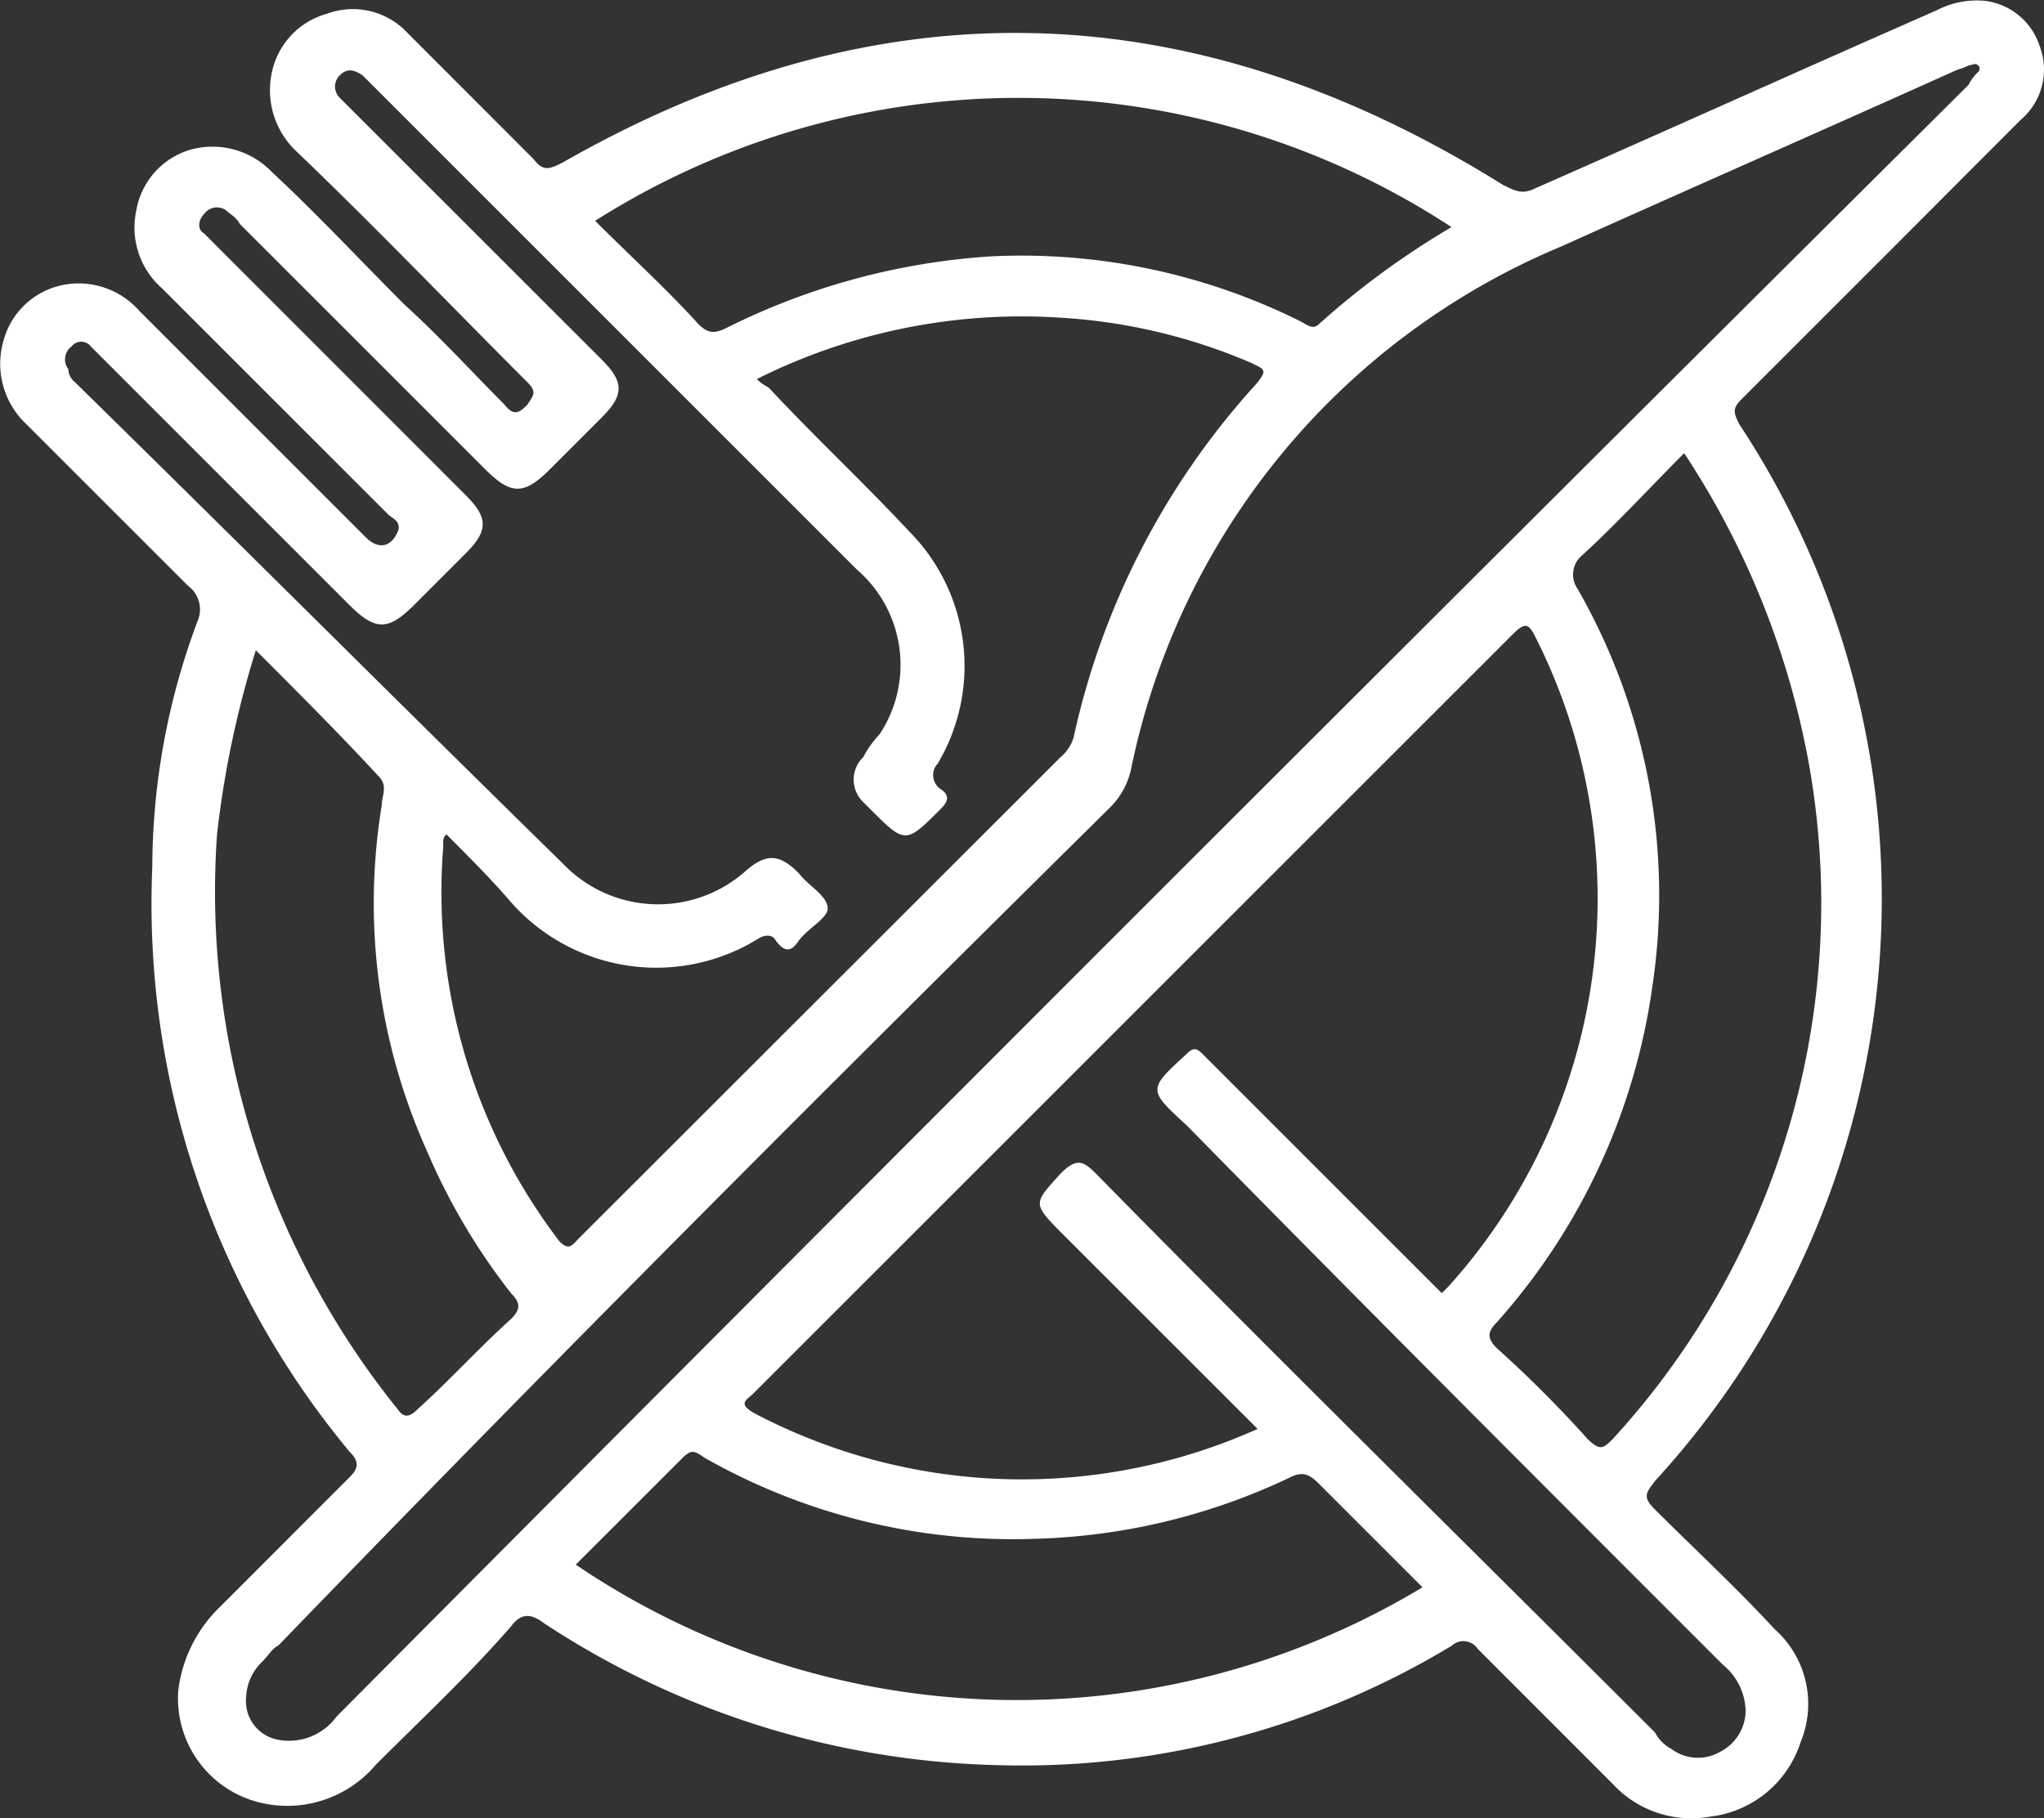
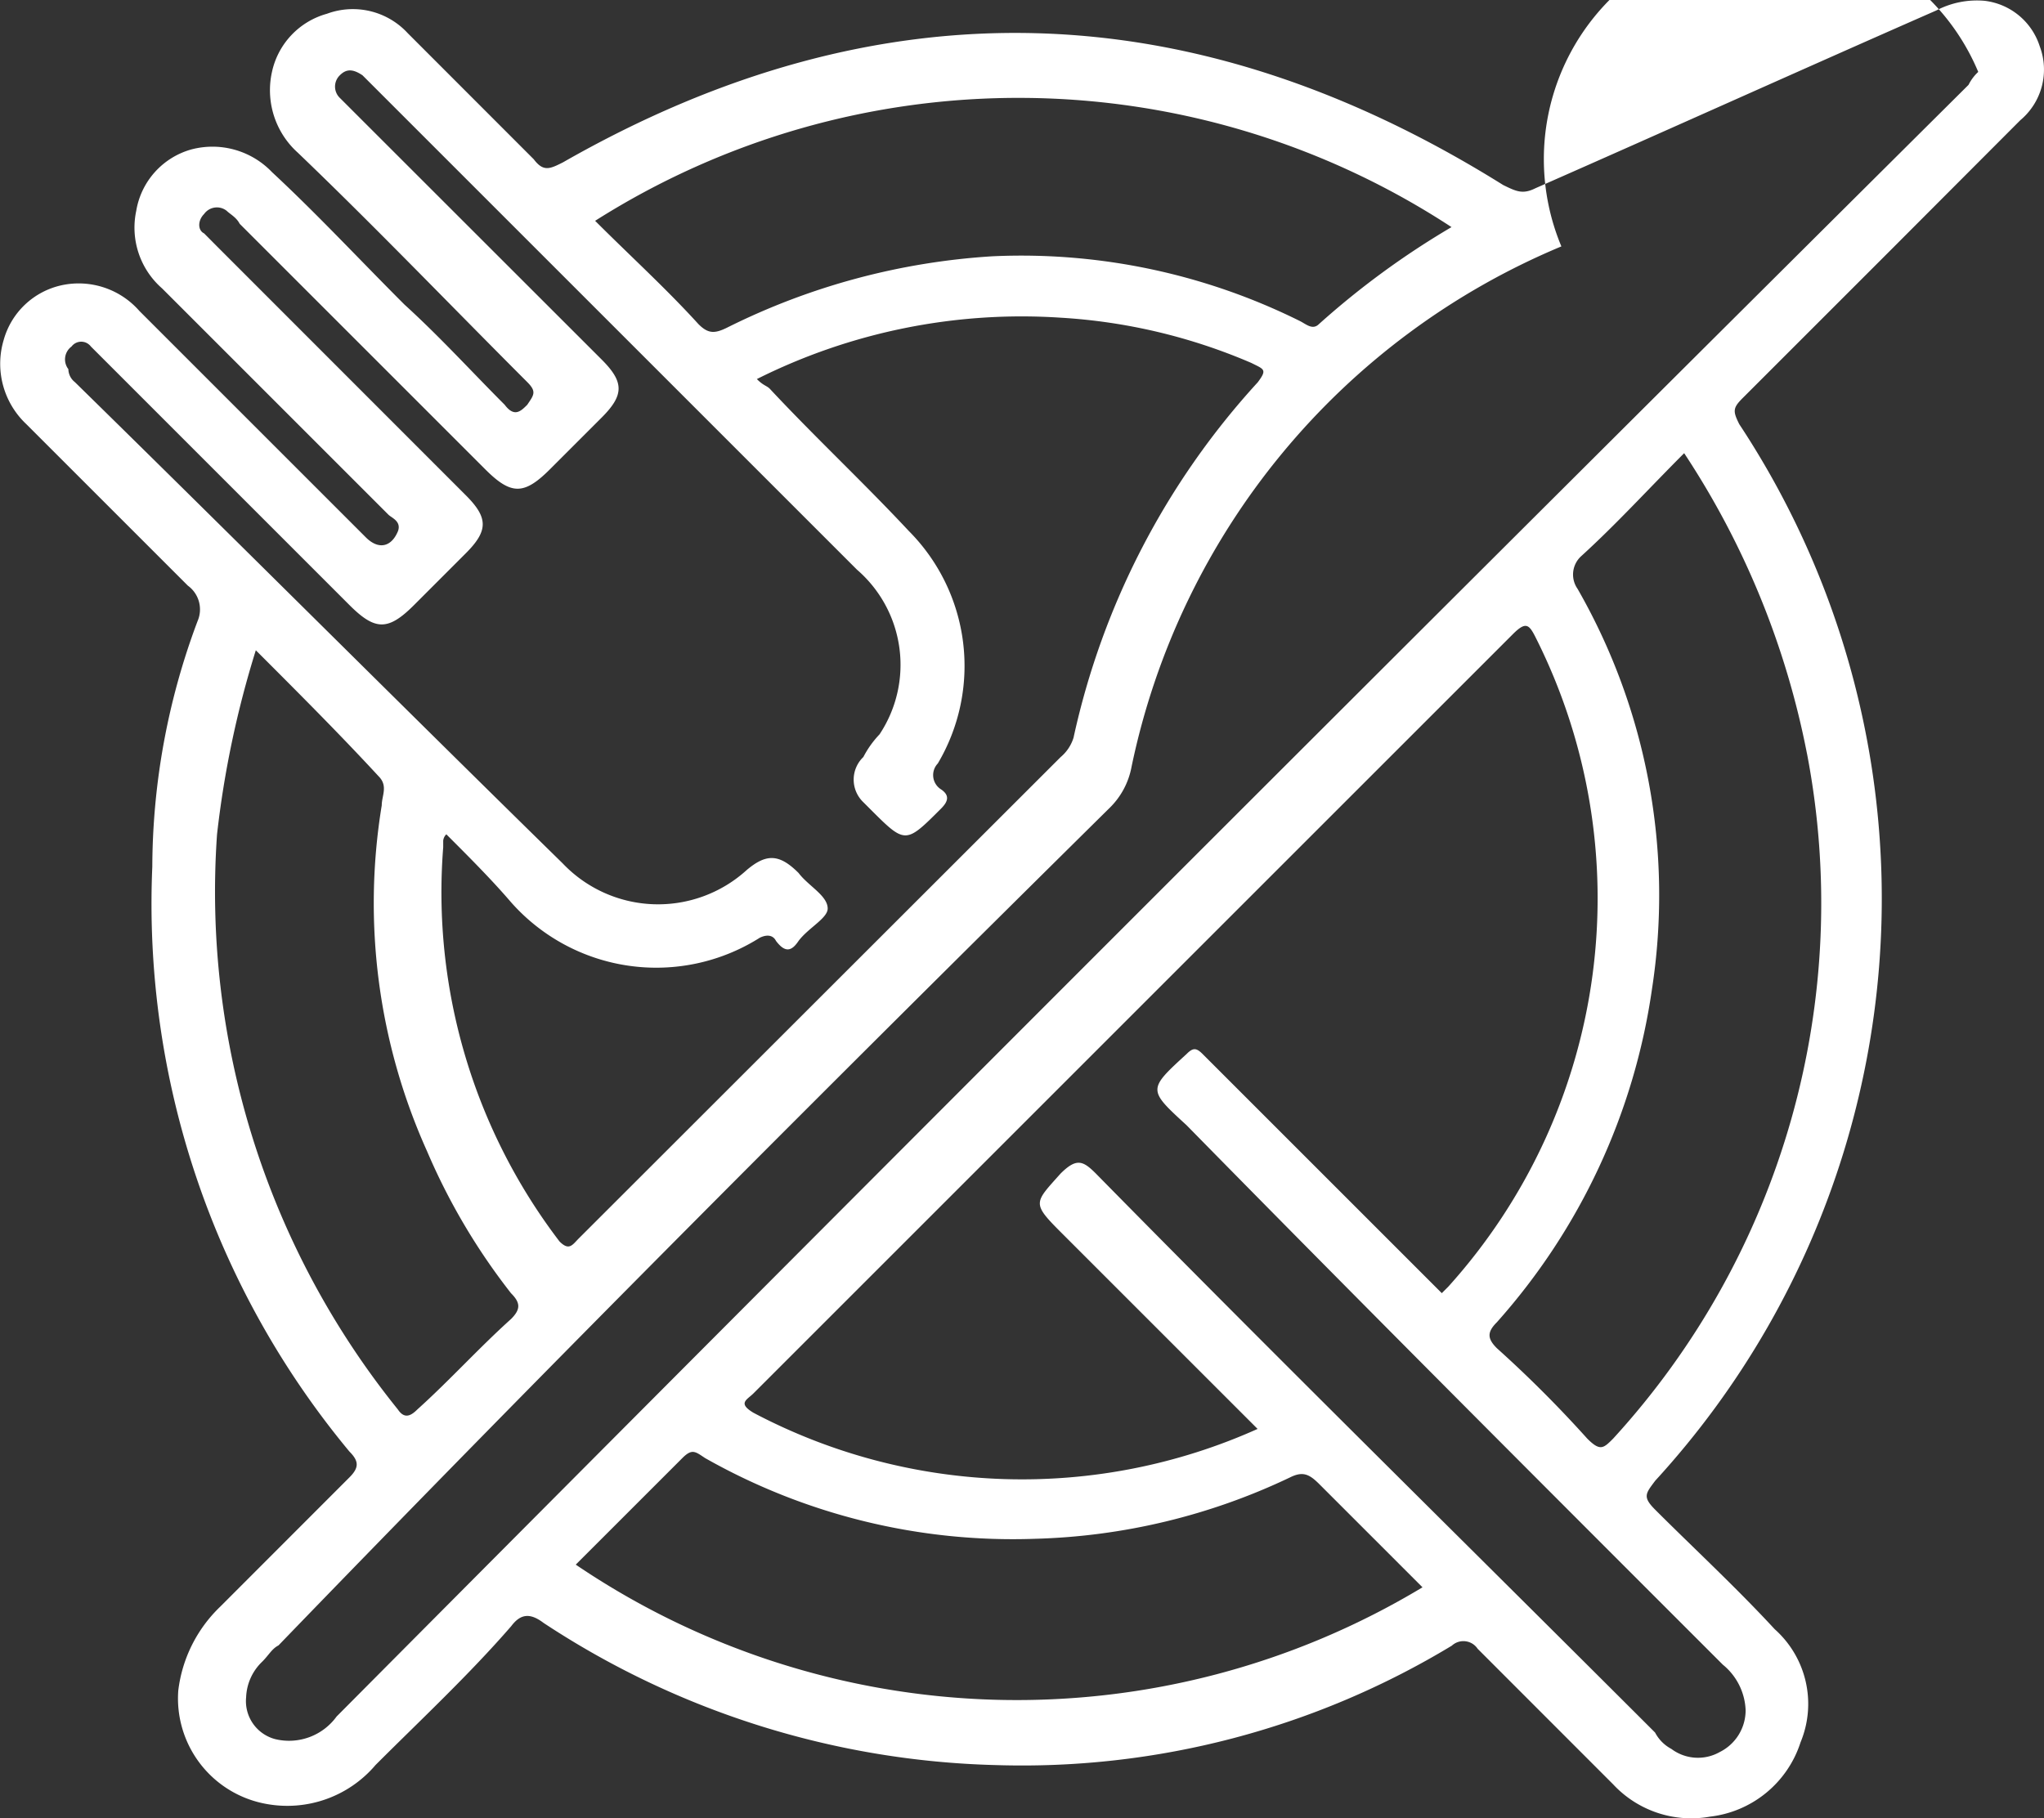
<svg xmlns="http://www.w3.org/2000/svg" width="65.023" height="57.854" viewBox="0 0 65.023 57.854">
  <rect x="0" y="0" width="65.023" height="57.854" fill="#333333" stroke="none" />
  <g id="food-restuarant-icon" transform="translate(-0.884 -6.874)">
    <g id="Group_3906" data-name="Group 3906" transform="translate(0.884 6.873)">
-       <path id="Path_2920" data-name="Path 2920" d="M65.769,8.34A2.1,2.1,0,0,0,64.021,6.9a2.78,2.78,0,0,0-1.542.308c-4.215,1.85-8.533,3.8-12.747,5.654-.411.206-.617.1-1.028-.1-9.869-6.168-19.841-6.477-29.915-.72-.411.206-.617.308-.925-.1L13.854,7.929a2.373,2.373,0,0,0-2.57-.617,2.458,2.458,0,0,0-1.748,1.85,2.672,2.672,0,0,0,.822,2.57c2.467,2.364,4.832,4.832,7.3,7.3.308.308.206.411,0,.72-.206.206-.411.411-.72,0-1.028-1.028-2.056-2.159-3.187-3.187-1.439-1.439-2.776-2.878-4.215-4.215a2.62,2.62,0,0,0-2.57-.72,2.443,2.443,0,0,0-1.748,1.953,2.567,2.567,0,0,0,.822,2.467l7.2,7.2c.1.1.411.206.308.514-.206.514-.617.617-1.028.206l-7.2-7.2a2.567,2.567,0,0,0-2.467-.822A2.458,2.458,0,0,0,1,17.695a2.637,2.637,0,0,0,.72,2.673l5.14,5.14a.935.935,0,0,1,.308,1.131,22.389,22.389,0,0,0-1.439,7.813A27.27,27.27,0,0,0,12,53.059c.308.308.308.514,0,.822L7.891,57.993a4.432,4.432,0,0,0-1.336,2.673,3.411,3.411,0,0,0,2.776,3.6,3.682,3.682,0,0,0,3.5-1.234c1.439-1.439,2.981-2.878,4.318-4.42.308-.411.617-.411,1.028-.1a27.363,27.363,0,0,0,14.392,4.523,26.413,26.413,0,0,0,14.5-3.8.544.544,0,0,1,.822.1L52.2,63.647a3.394,3.394,0,0,0,3.084,1.028,3.44,3.44,0,0,0,2.878-2.364,3.183,3.183,0,0,0-.822-3.6c-1.234-1.336-2.57-2.57-3.8-3.8-.411-.411-.308-.514,0-.925a27.4,27.4,0,0,0,2.673-33.616c-.206-.411-.206-.514.1-.822l4.832-4.832L65.152,10.7A2.1,2.1,0,0,0,65.769,8.34ZM47.059,14.1a26.18,26.18,0,0,0-4.215,3.084c-.206.206-.411,0-.617-.1a19.914,19.914,0,0,0-9.766-2.056,21.883,21.883,0,0,0-8.43,2.262c-.411.206-.617.206-.925-.1-1.028-1.131-2.159-2.159-3.29-3.29A25.135,25.135,0,0,1,47.059,14.1ZM3.265,19.031a.534.534,0,0,1-.206-.411.508.508,0,0,1,.1-.72.386.386,0,0,1,.617,0l.411.411L12,26.125c.822.822,1.234.822,2.056,0L15.7,24.48c.72-.72.72-1.131,0-1.85L7.788,14.714,7.377,14.3c-.206-.1-.206-.411,0-.617a.5.5,0,0,1,.72-.1c.1.1.308.206.411.411l7.813,7.813c.822.822,1.234.822,2.056,0l1.645-1.645c.72-.72.72-1.131,0-1.85L12.106,10.4l-.411-.411a.5.5,0,0,1,0-.72c.206-.206.411-.206.72,0l.308.308,15.42,15.42a4,4,0,0,1,.72,5.243,3.124,3.124,0,0,0-.514.72.994.994,0,0,0,0,1.439l.206.206c1.131,1.131,1.131,1.131,2.262,0,.206-.206.308-.411,0-.617a.536.536,0,0,1-.1-.822,6.086,6.086,0,0,0-.925-7.4c-1.439-1.542-2.981-2.981-4.42-4.523-.1-.1-.206-.1-.411-.308a18.8,18.8,0,0,1,9.663-1.953,18.028,18.028,0,0,1,6.065,1.439c.411.206.514.206.206.617a24.44,24.44,0,0,0-5.86,11.308,1.311,1.311,0,0,1-.411.617L19.3,46.274c-.206.206-.308.411-.617.1a18.306,18.306,0,0,1-3.7-12.542v-.206a.318.318,0,0,1,.1-.206c.72.72,1.439,1.439,2.056,2.159a6.165,6.165,0,0,0,7.916,1.131c.206-.1.411-.1.514.1.308.411.514.308.72,0,.308-.411.925-.72.925-1.028,0-.411-.617-.72-.925-1.131-.617-.617-1.028-.617-1.645-.1a4.188,4.188,0,0,1-5.86-.206C13.648,29.312,8.508,24.171,3.265,19.031ZM7.788,33.424a31.409,31.409,0,0,1,1.234-5.86c1.336,1.336,2.673,2.673,3.906,4.009.308.308.1.617.1.925a19.221,19.221,0,0,0,1.439,11,20.149,20.149,0,0,0,2.673,4.523c.308.308.308.514,0,.822-1.028.925-1.953,1.953-2.981,2.878-.206.206-.411.308-.617,0A26.227,26.227,0,0,1,7.788,33.424ZM19.2,56.657l3.392-3.392c.308-.308.411-.206.72,0A19.849,19.849,0,0,0,33.8,55.835a20.07,20.07,0,0,0,8.121-1.953c.411-.206.617-.1.925.206l3.29,3.29A25,25,0,0,1,19.2,56.657Zm36.495,3.187a1.963,1.963,0,0,1,.72,1.439,1.482,1.482,0,0,1-.822,1.336,1.409,1.409,0,0,1-1.542-.1A1.239,1.239,0,0,1,53.535,62C47.573,56.04,41.61,50.18,35.75,44.218c-.411-.411-.617-.514-1.131,0-.822.925-.925.925,0,1.85l5.757,5.757.514.514a18.291,18.291,0,0,1-16.037-.514c-.514-.308-.206-.411,0-.617l13.57-13.57L49.012,27.05c.411-.411.514-.308.72.1a18.448,18.448,0,0,1-2.776,20.663l-.206.206-5.757-5.757-1.85-1.85c-.206-.206-.308-.206-.514,0-1.234,1.131-1.234,1.131,0,2.262C44.18,48.33,49.937,54.087,55.694,59.844Zm2.673-28.99A25.228,25.228,0,0,1,52.2,52.648c-.308.308-.411.411-.822,0A38.021,38.021,0,0,0,48.5,49.769c-.308-.308-.308-.514,0-.822a20.227,20.227,0,0,0,4.934-10.589,19.592,19.592,0,0,0-2.364-12.747.791.791,0,0,1,.1-1.028c1.131-1.028,2.159-2.159,3.29-3.29A26.511,26.511,0,0,1,58.367,30.854ZM63.815,9.162a1.419,1.419,0,0,0-.308.411Q37.447,35.48,11.592,61.489a1.87,1.87,0,0,1-1.953.72,1.25,1.25,0,0,1-.925-1.336,1.651,1.651,0,0,1,.514-1.131c.206-.206.308-.411.514-.514C18.48,50.18,27.321,41.339,36.162,32.6a2.456,2.456,0,0,0,.72-1.336A23.022,23.022,0,0,1,50.554,14.714c4.112-1.85,8.327-3.7,12.439-5.551.206-.1.308-.1.514-.206.1,0,.206-.1.308,0A.142.142,0,0,1,63.815,9.162Z" transform="translate(-0.884 -6.873)" fill="#fff" />
+       <path id="Path_2920" data-name="Path 2920" d="M65.769,8.34A2.1,2.1,0,0,0,64.021,6.9a2.78,2.78,0,0,0-1.542.308c-4.215,1.85-8.533,3.8-12.747,5.654-.411.206-.617.1-1.028-.1-9.869-6.168-19.841-6.477-29.915-.72-.411.206-.617.308-.925-.1L13.854,7.929a2.373,2.373,0,0,0-2.57-.617,2.458,2.458,0,0,0-1.748,1.85,2.672,2.672,0,0,0,.822,2.57c2.467,2.364,4.832,4.832,7.3,7.3.308.308.206.411,0,.72-.206.206-.411.411-.72,0-1.028-1.028-2.056-2.159-3.187-3.187-1.439-1.439-2.776-2.878-4.215-4.215a2.62,2.62,0,0,0-2.57-.72,2.443,2.443,0,0,0-1.748,1.953,2.567,2.567,0,0,0,.822,2.467l7.2,7.2c.1.1.411.206.308.514-.206.514-.617.617-1.028.206l-7.2-7.2a2.567,2.567,0,0,0-2.467-.822A2.458,2.458,0,0,0,1,17.695a2.637,2.637,0,0,0,.72,2.673l5.14,5.14a.935.935,0,0,1,.308,1.131,22.389,22.389,0,0,0-1.439,7.813A27.27,27.27,0,0,0,12,53.059c.308.308.308.514,0,.822L7.891,57.993a4.432,4.432,0,0,0-1.336,2.673,3.411,3.411,0,0,0,2.776,3.6,3.682,3.682,0,0,0,3.5-1.234c1.439-1.439,2.981-2.878,4.318-4.42.308-.411.617-.411,1.028-.1a27.363,27.363,0,0,0,14.392,4.523,26.413,26.413,0,0,0,14.5-3.8.544.544,0,0,1,.822.1L52.2,63.647a3.394,3.394,0,0,0,3.084,1.028,3.44,3.44,0,0,0,2.878-2.364,3.183,3.183,0,0,0-.822-3.6c-1.234-1.336-2.57-2.57-3.8-3.8-.411-.411-.308-.514,0-.925a27.4,27.4,0,0,0,2.673-33.616c-.206-.411-.206-.514.1-.822l4.832-4.832L65.152,10.7A2.1,2.1,0,0,0,65.769,8.34ZM47.059,14.1a26.18,26.18,0,0,0-4.215,3.084c-.206.206-.411,0-.617-.1a19.914,19.914,0,0,0-9.766-2.056,21.883,21.883,0,0,0-8.43,2.262c-.411.206-.617.206-.925-.1-1.028-1.131-2.159-2.159-3.29-3.29A25.135,25.135,0,0,1,47.059,14.1ZM3.265,19.031a.534.534,0,0,1-.206-.411.508.508,0,0,1,.1-.72.386.386,0,0,1,.617,0l.411.411L12,26.125c.822.822,1.234.822,2.056,0L15.7,24.48c.72-.72.72-1.131,0-1.85L7.788,14.714,7.377,14.3c-.206-.1-.206-.411,0-.617a.5.5,0,0,1,.72-.1c.1.1.308.206.411.411l7.813,7.813c.822.822,1.234.822,2.056,0l1.645-1.645c.72-.72.72-1.131,0-1.85L12.106,10.4l-.411-.411a.5.5,0,0,1,0-.72c.206-.206.411-.206.72,0l.308.308,15.42,15.42a4,4,0,0,1,.72,5.243,3.124,3.124,0,0,0-.514.72.994.994,0,0,0,0,1.439l.206.206c1.131,1.131,1.131,1.131,2.262,0,.206-.206.308-.411,0-.617a.536.536,0,0,1-.1-.822,6.086,6.086,0,0,0-.925-7.4c-1.439-1.542-2.981-2.981-4.42-4.523-.1-.1-.206-.1-.411-.308a18.8,18.8,0,0,1,9.663-1.953,18.028,18.028,0,0,1,6.065,1.439c.411.206.514.206.206.617a24.44,24.44,0,0,0-5.86,11.308,1.311,1.311,0,0,1-.411.617L19.3,46.274c-.206.206-.308.411-.617.1a18.306,18.306,0,0,1-3.7-12.542v-.206a.318.318,0,0,1,.1-.206c.72.72,1.439,1.439,2.056,2.159a6.165,6.165,0,0,0,7.916,1.131c.206-.1.411-.1.514.1.308.411.514.308.72,0,.308-.411.925-.72.925-1.028,0-.411-.617-.72-.925-1.131-.617-.617-1.028-.617-1.645-.1a4.188,4.188,0,0,1-5.86-.206C13.648,29.312,8.508,24.171,3.265,19.031ZM7.788,33.424a31.409,31.409,0,0,1,1.234-5.86c1.336,1.336,2.673,2.673,3.906,4.009.308.308.1.617.1.925a19.221,19.221,0,0,0,1.439,11,20.149,20.149,0,0,0,2.673,4.523c.308.308.308.514,0,.822-1.028.925-1.953,1.953-2.981,2.878-.206.206-.411.308-.617,0A26.227,26.227,0,0,1,7.788,33.424ZM19.2,56.657l3.392-3.392c.308-.308.411-.206.72,0A19.849,19.849,0,0,0,33.8,55.835a20.07,20.07,0,0,0,8.121-1.953c.411-.206.617-.1.925.206l3.29,3.29A25,25,0,0,1,19.2,56.657Zm36.495,3.187a1.963,1.963,0,0,1,.72,1.439,1.482,1.482,0,0,1-.822,1.336,1.409,1.409,0,0,1-1.542-.1A1.239,1.239,0,0,1,53.535,62C47.573,56.04,41.61,50.18,35.75,44.218c-.411-.411-.617-.514-1.131,0-.822.925-.925.925,0,1.85l5.757,5.757.514.514a18.291,18.291,0,0,1-16.037-.514c-.514-.308-.206-.411,0-.617l13.57-13.57L49.012,27.05c.411-.411.514-.308.72.1a18.448,18.448,0,0,1-2.776,20.663l-.206.206-5.757-5.757-1.85-1.85c-.206-.206-.308-.206-.514,0-1.234,1.131-1.234,1.131,0,2.262C44.18,48.33,49.937,54.087,55.694,59.844Zm2.673-28.99A25.228,25.228,0,0,1,52.2,52.648c-.308.308-.411.411-.822,0A38.021,38.021,0,0,0,48.5,49.769c-.308-.308-.308-.514,0-.822a20.227,20.227,0,0,0,4.934-10.589,19.592,19.592,0,0,0-2.364-12.747.791.791,0,0,1,.1-1.028c1.131-1.028,2.159-2.159,3.29-3.29A26.511,26.511,0,0,1,58.367,30.854ZM63.815,9.162a1.419,1.419,0,0,0-.308.411Q37.447,35.48,11.592,61.489a1.87,1.87,0,0,1-1.953.72,1.25,1.25,0,0,1-.925-1.336,1.651,1.651,0,0,1,.514-1.131c.206-.206.308-.411.514-.514C18.48,50.18,27.321,41.339,36.162,32.6a2.456,2.456,0,0,0,.72-1.336A23.022,23.022,0,0,1,50.554,14.714A.142.142,0,0,1,63.815,9.162Z" transform="translate(-0.884 -6.873)" fill="#fff" />
    </g>
  </g>
</svg>